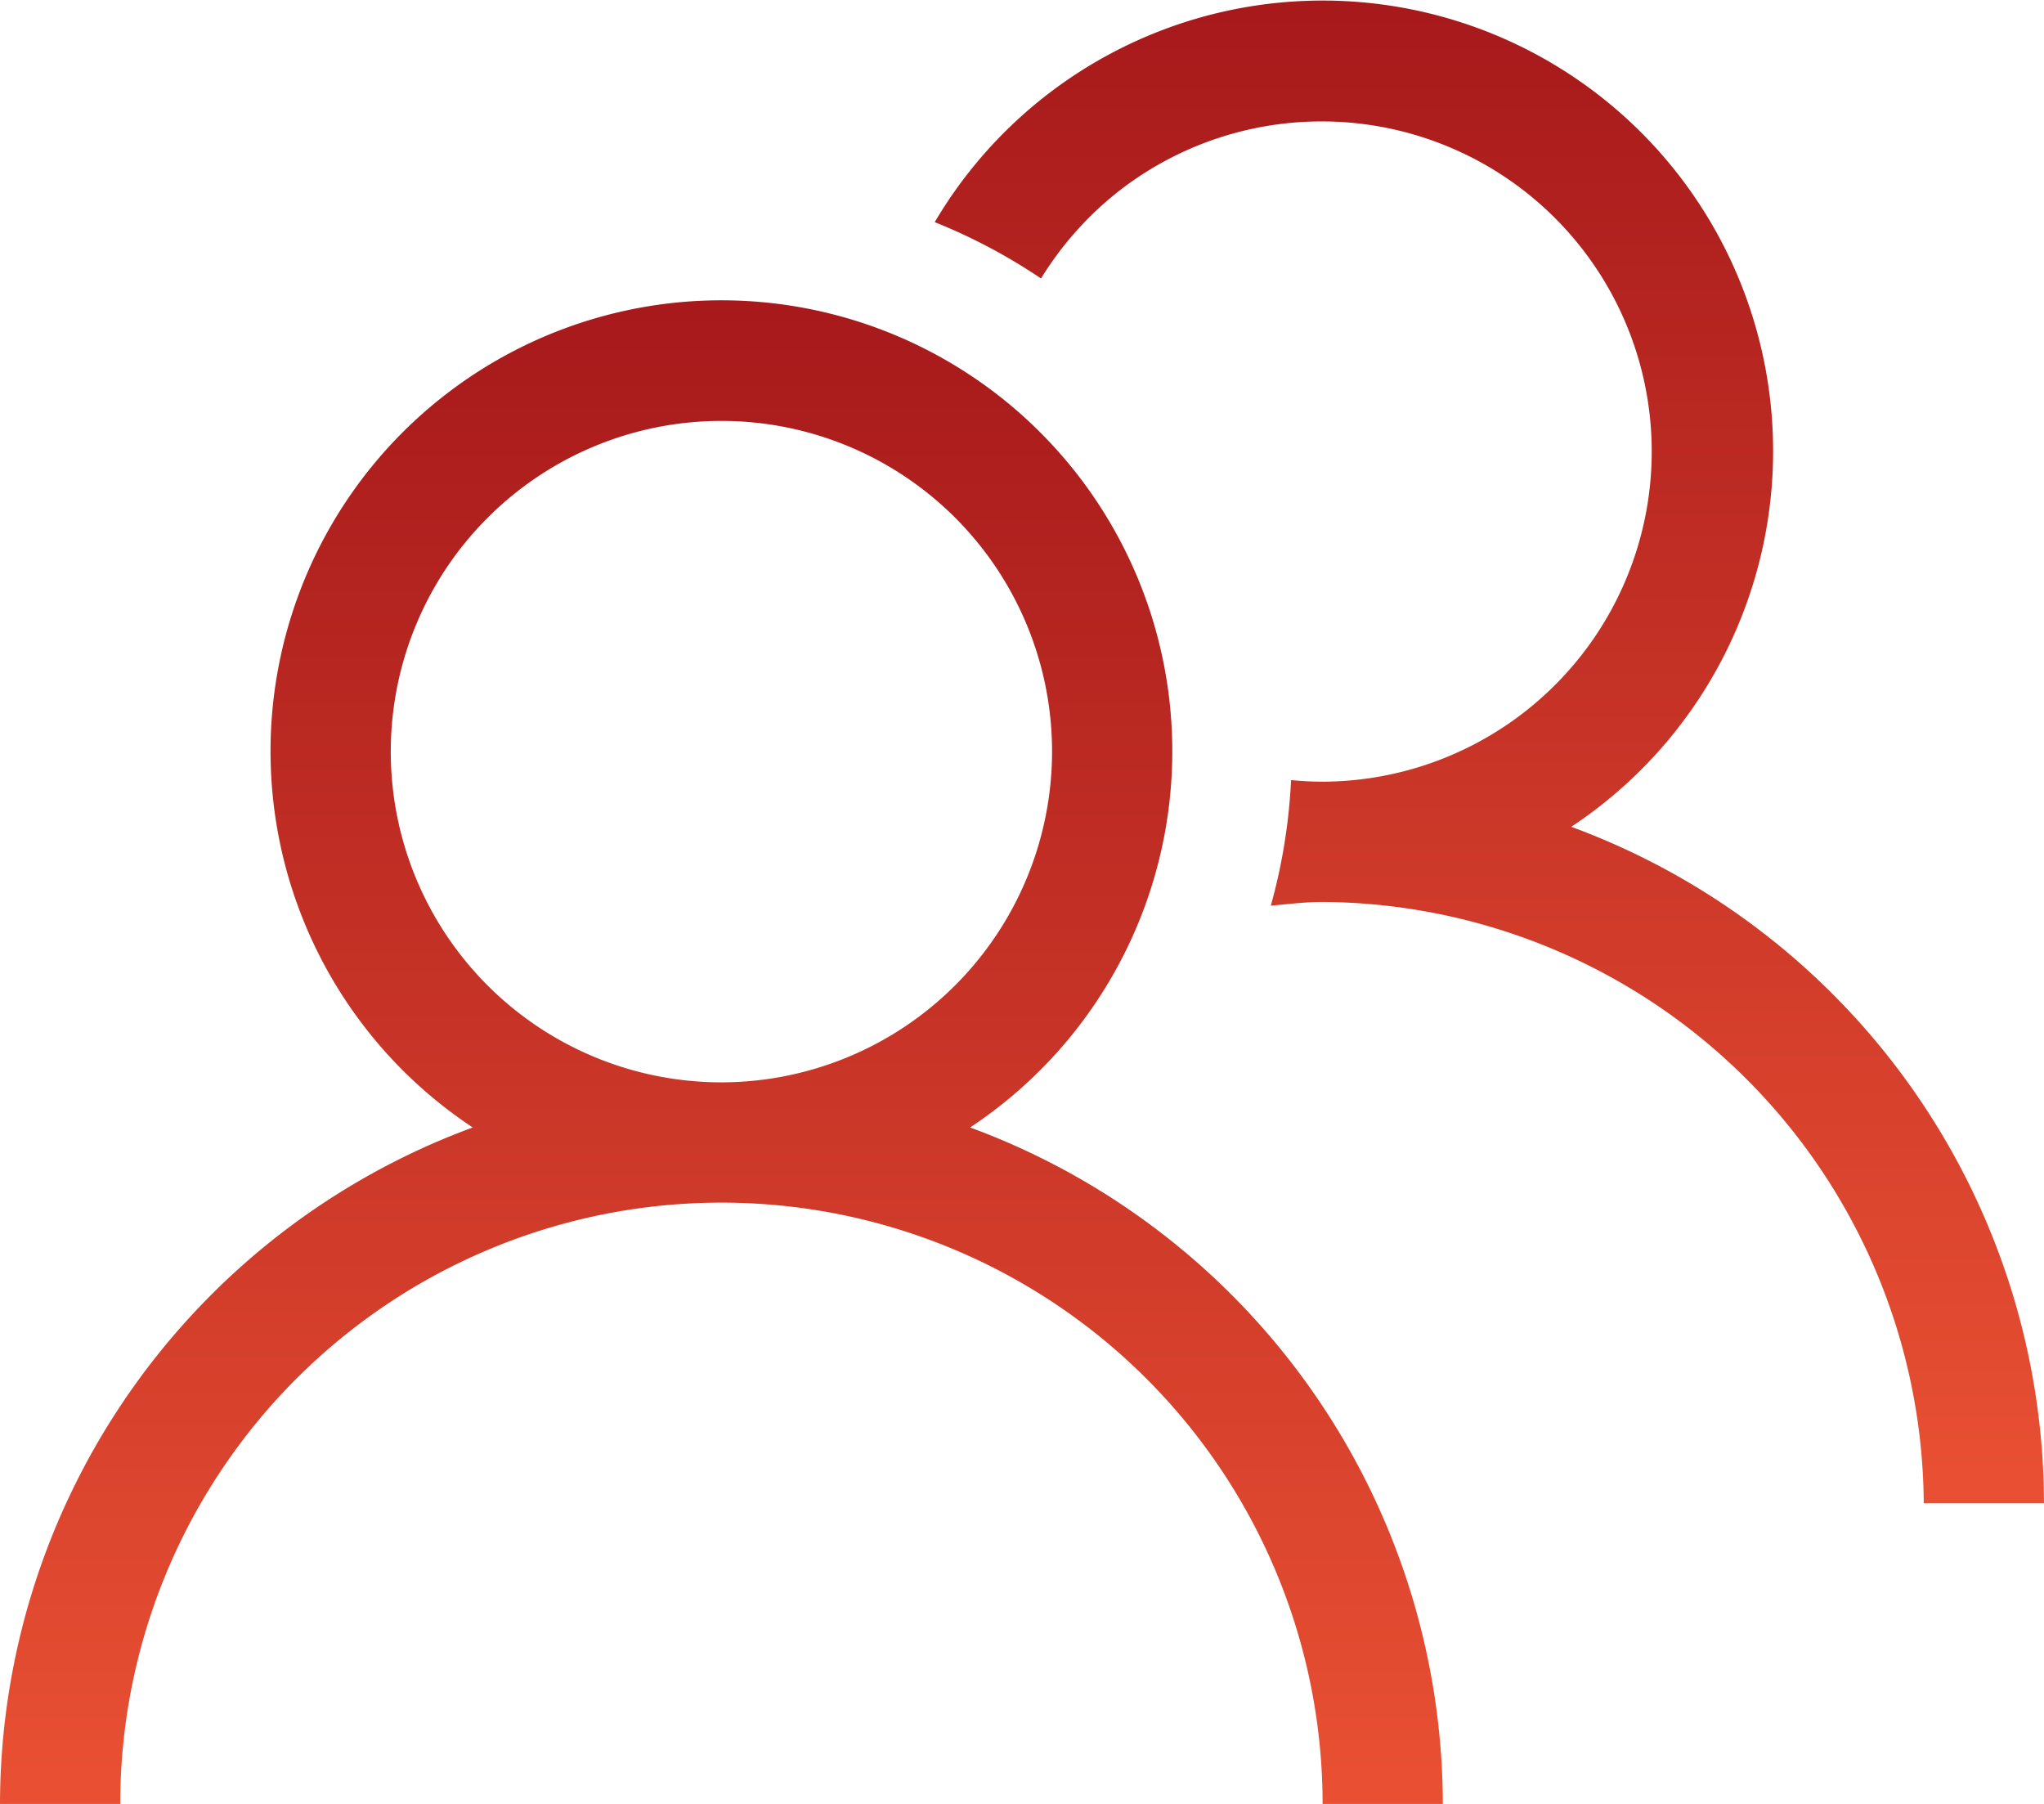
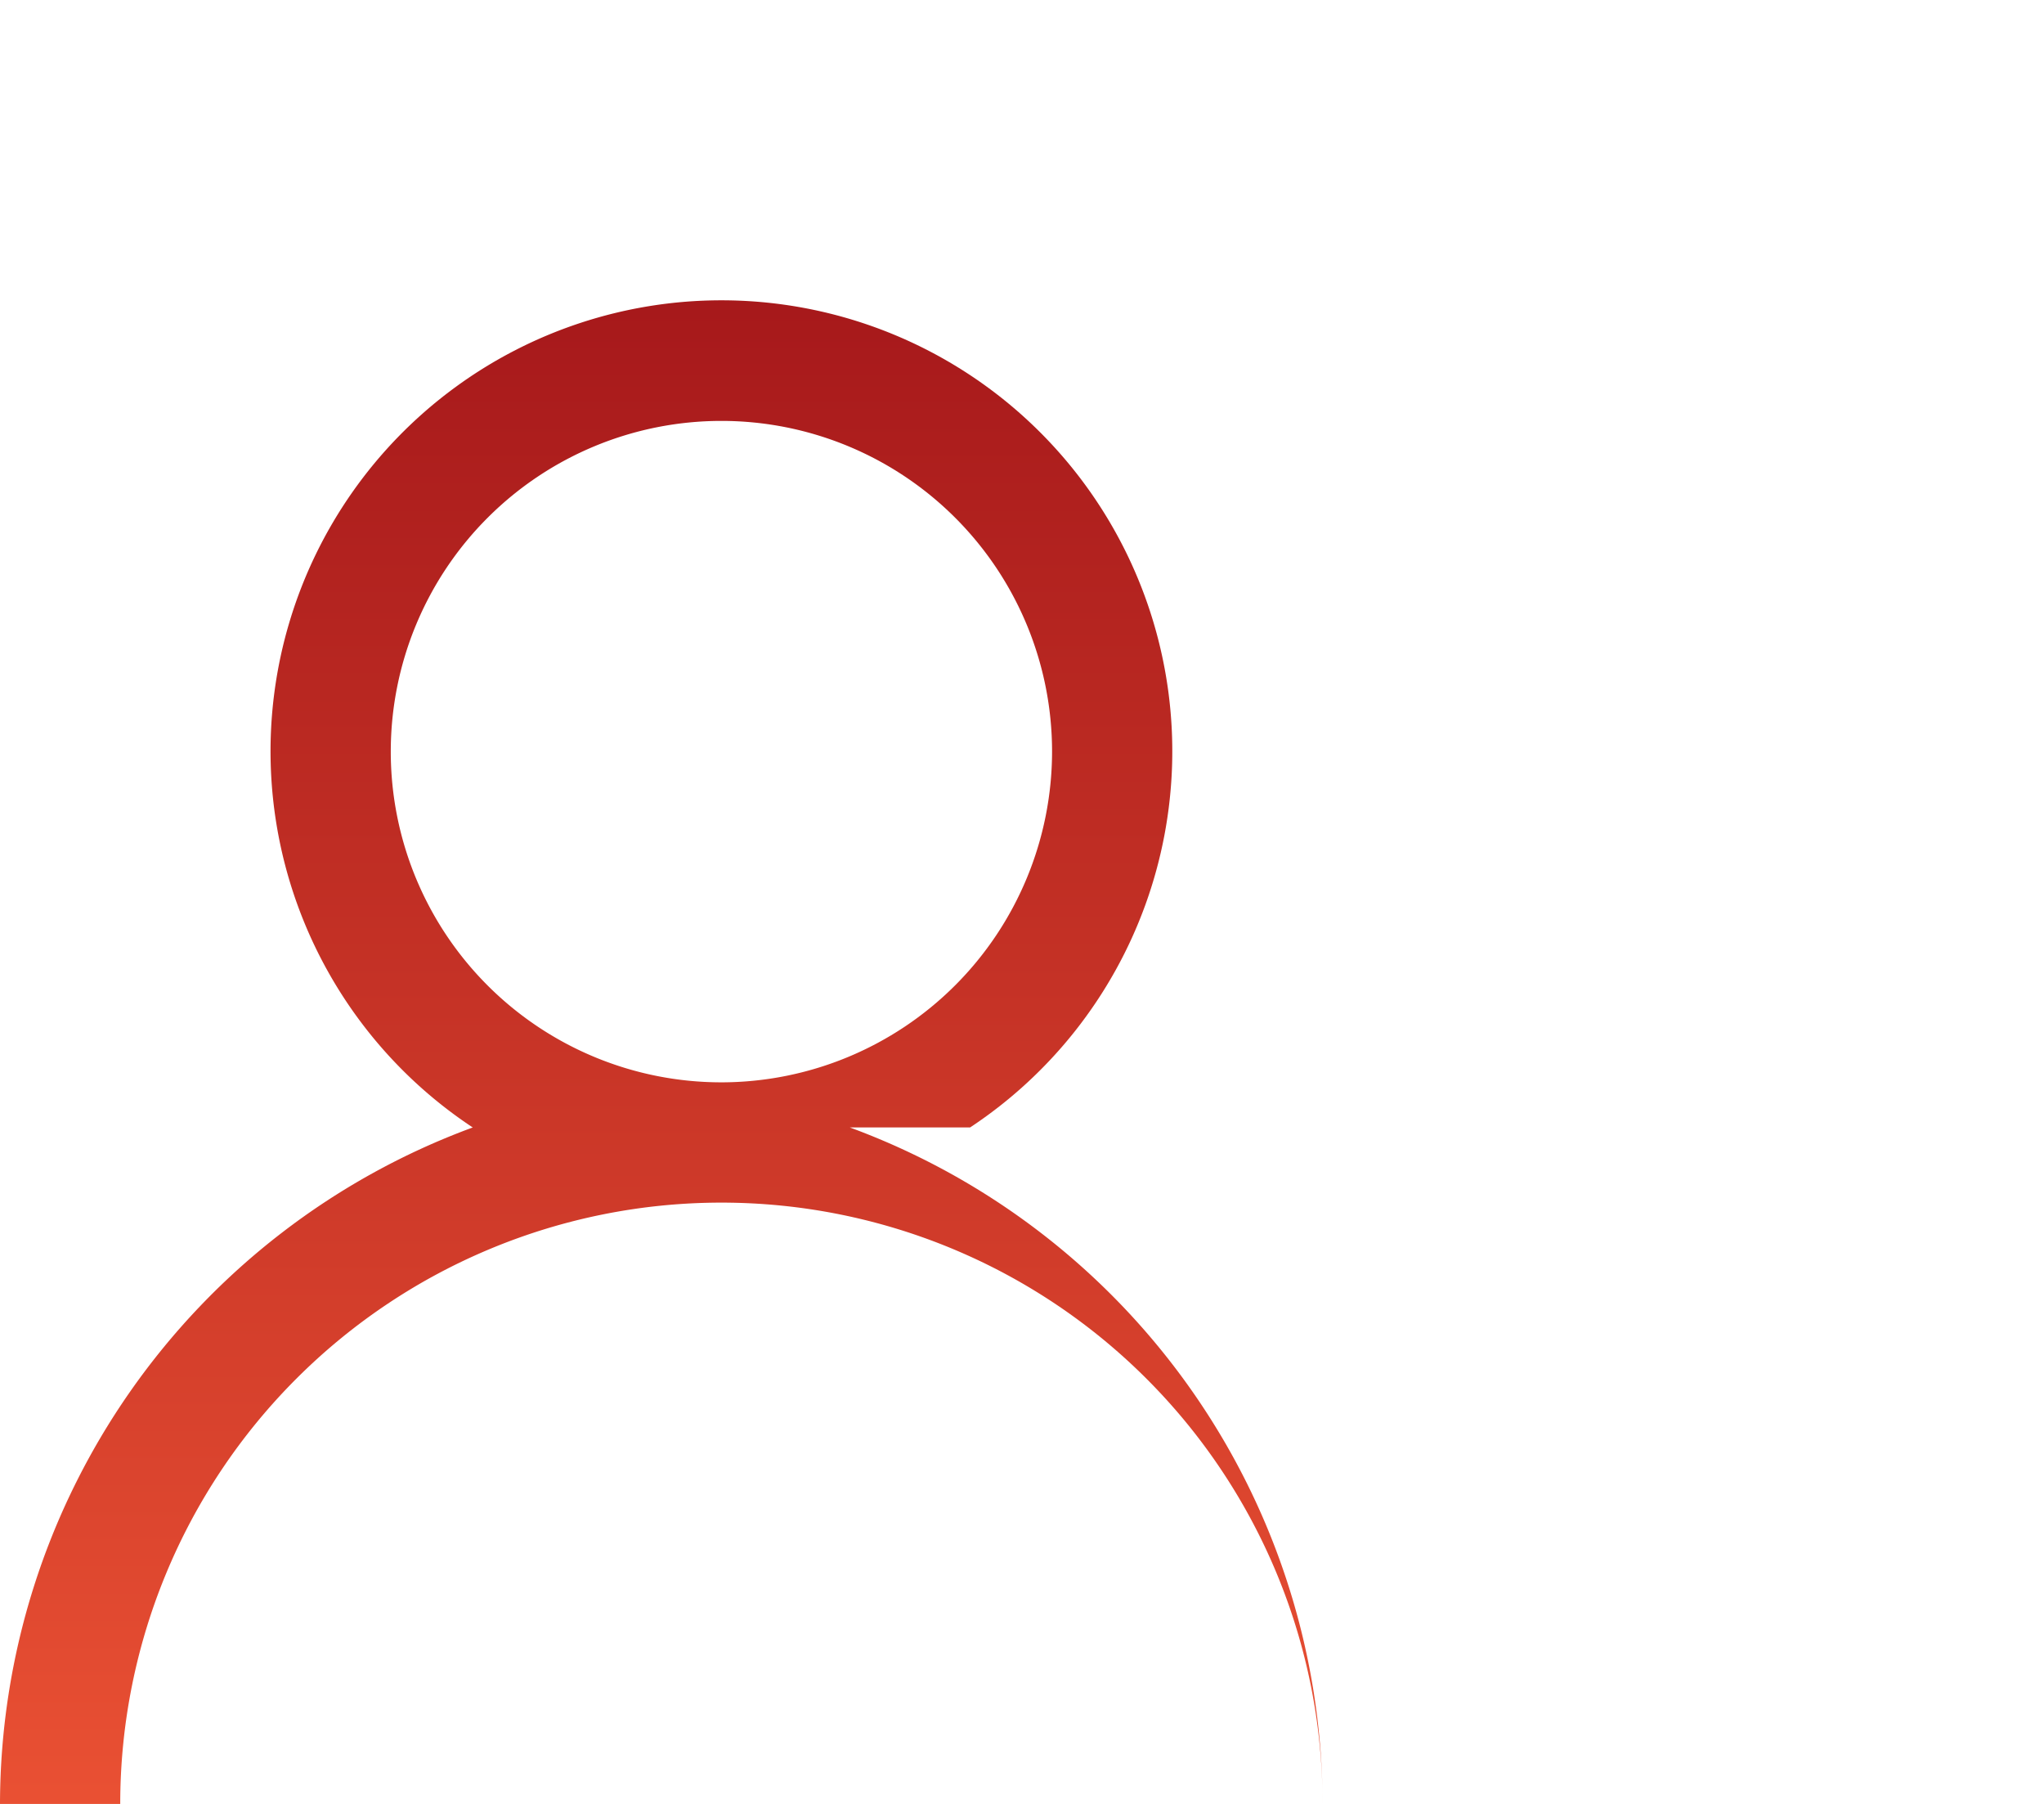
<svg xmlns="http://www.w3.org/2000/svg" width="288" height="254.12" viewbox="0 0 288 254.12">
  <defs>
    <linearGradient id="personsColor" x1=".5" x2=".5" y2="1" gradientUnits="objectBoundingBox">
      <stop offset="0" stop-color="#a7191b" />
      <stop offset="1" stop-color="#e95033" />
    </linearGradient>
  </defs>
  <g data-name="Group 168" transform="translate(-76.593 -227.845)" fill="url(#personsColor)">
-     <path data-name="Path 2299" d="M213.279 386.671a63.529 63.529 0 10-70.077 0 101.723 101.723 0 00-66.609 95.294h16.941a84.706 84.706 0 11169.412 0h16.941a101.723 101.723 0 00-66.608-95.294zm-35.038-6.356a46.588 46.588 0 1146.588-46.588 46.64 46.64 0 01-46.589 46.589z" />
-     <path data-name="Path 2300" d="M297.982 344.318a63.467 63.467 0 10-89.685-85.181 80.44 80.44 0 0114.975 7.935 46.853 46.853 0 0111.37-12.62 46.507 46.507 0 1128.3 83.51c-1.5 0-2.976-.086-4.438-.223a79.923 79.923 0 01-2.853 17.685c2.424-.209 4.816-.521 7.292-.521a85.236 85.236 0 0184.706 84.709h16.941a101.723 101.723 0 00-66.608-95.294z" />
+     <path data-name="Path 2299" d="M213.279 386.671a63.529 63.529 0 10-70.077 0 101.723 101.723 0 00-66.609 95.294h16.941a84.706 84.706 0 11169.412 0a101.723 101.723 0 00-66.608-95.294zm-35.038-6.356a46.588 46.588 0 1146.588-46.588 46.64 46.64 0 01-46.589 46.589z" />
  </g>
</svg>